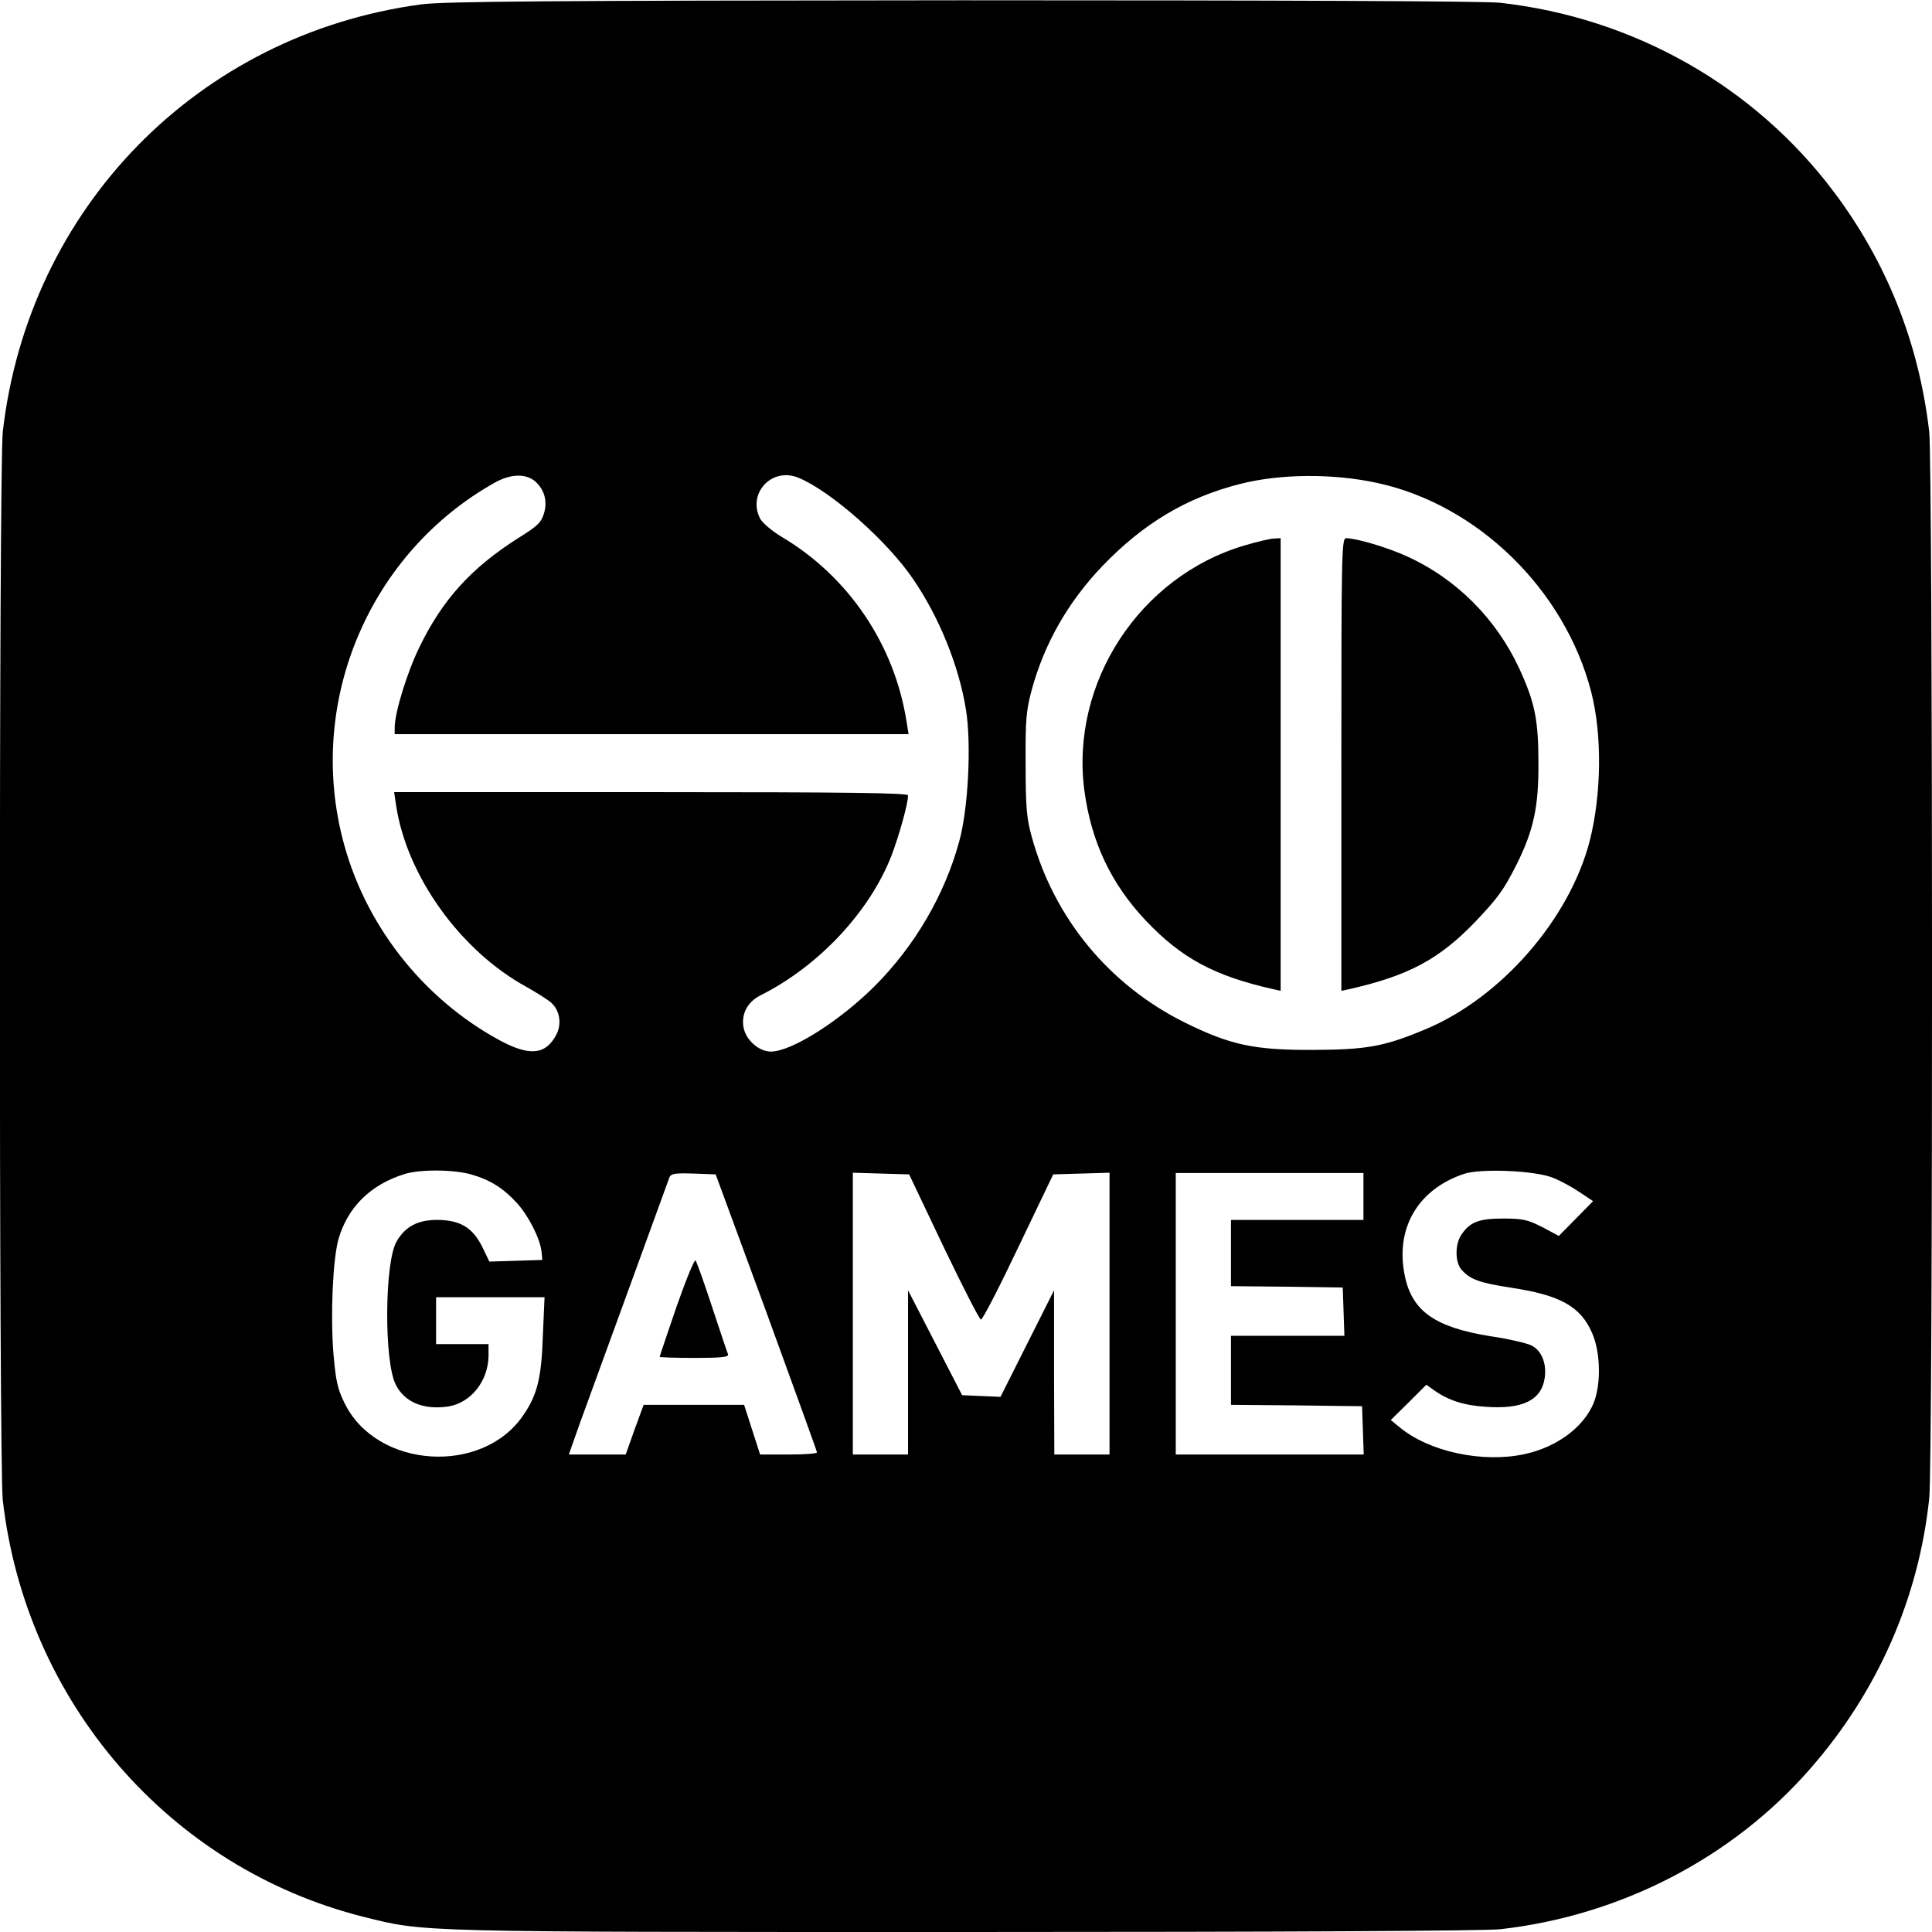
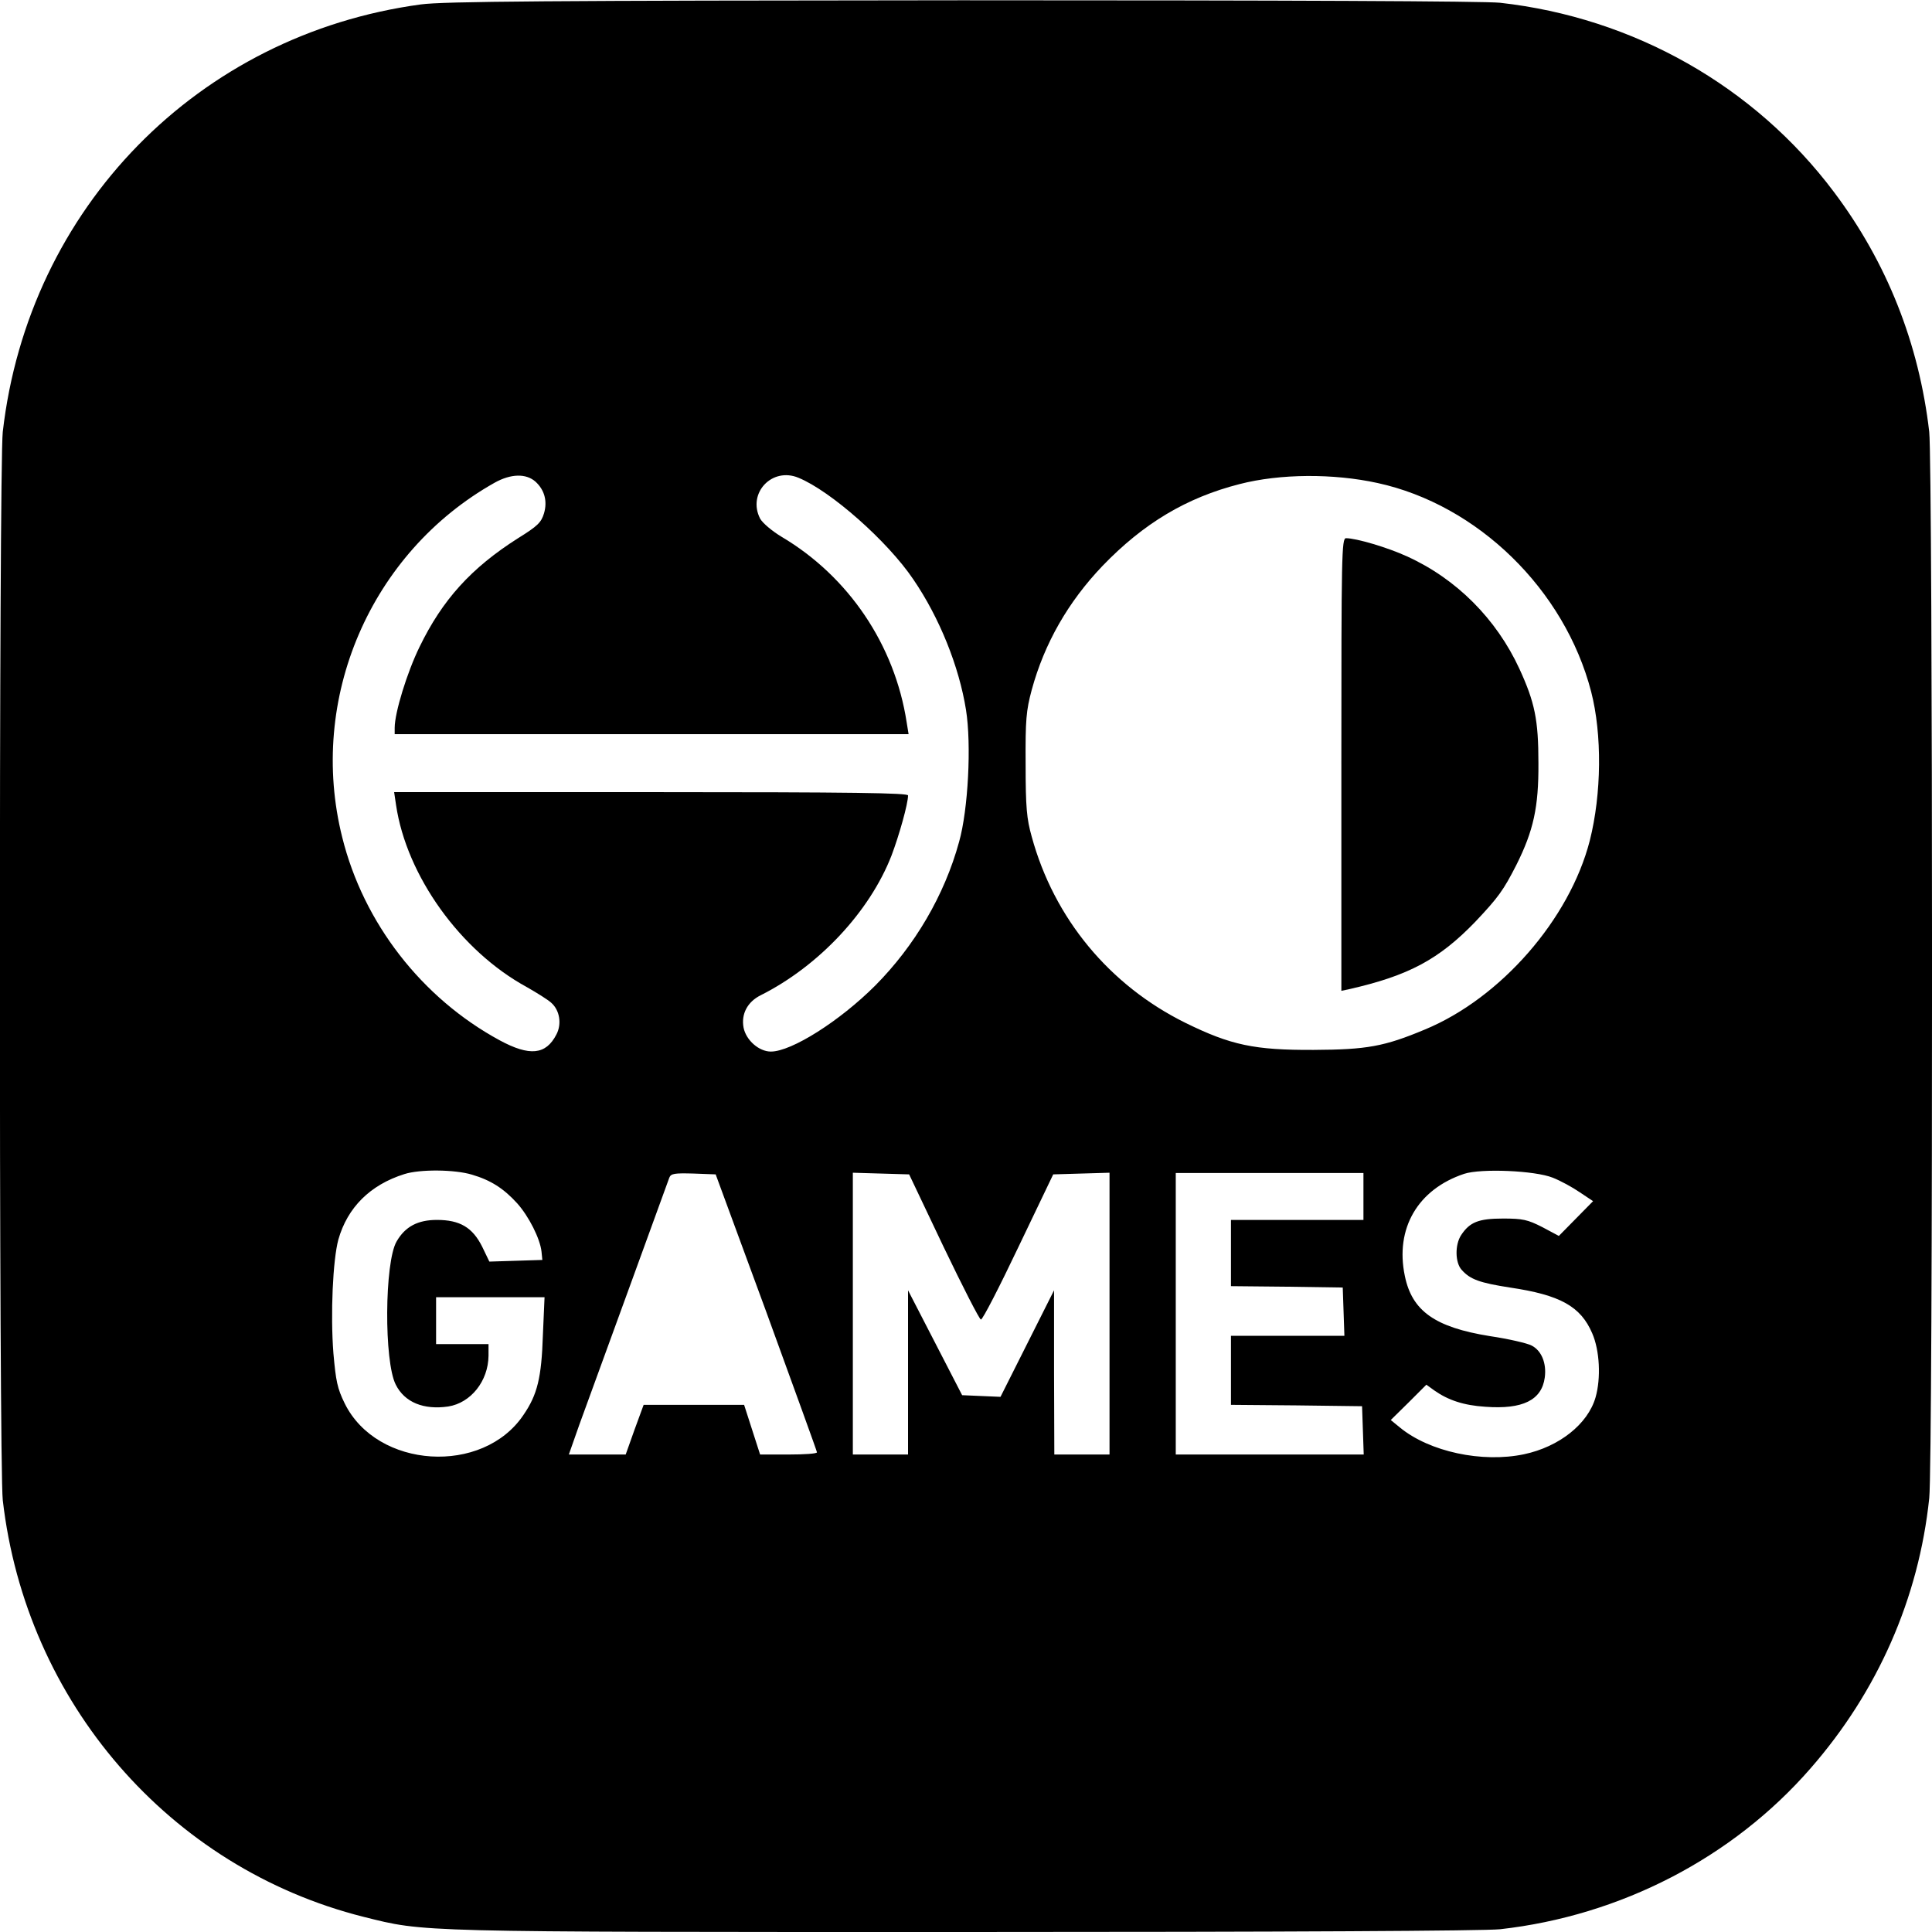
<svg xmlns="http://www.w3.org/2000/svg" version="1.0" width="700pt" height="700pt" viewBox="0 0 700 700" preserveAspectRatio="xMidYMid meet">
  <g transform="translate(0,700) scale(0.1,-0.1)" fill="#000000" stroke="none">
    <path d="M1525 6984 c-807 -109 -1422 -737 -1515 -1549 -14 -124 -14 -3746 0 -3870 84 -732 604 -1333 1307 -1510 225 -56 174 -55 2181 -55 1170 0 1880 4 1937 10 437 49 843 259 1125 583 243 278 392 616 430 979 14 130 13 3743 0 3863 -37 321 -154 615 -345 869 -288 384 -726 632 -1210 686 -57 6 -765 9 -1950 9 -1502 -1 -1879 -4 -1960 -15z m415 -1729 c33 -30 44 -71 31 -115 -10 -33 -23 -46 -94 -90 -170 -108 -274 -223 -357 -394 -45 -92 -90 -238 -90 -293 l0 -23 931 0 931 0 -7 43 c-43 280 -210 528 -453 672 -35 21 -69 50 -78 66 -47 92 43 188 139 148 117 -48 323 -230 416 -368 95 -139 166 -316 191 -473 20 -125 8 -361 -25 -478 -53 -194 -161 -377 -304 -521 -128 -128 -303 -239 -378 -239 -43 0 -90 41 -99 87 -9 49 14 93 62 117 211 106 395 303 474 506 28 74 60 188 60 218 0 9 -193 12 -931 12 l-931 0 7 -47 c38 -256 233 -528 473 -659 37 -21 77 -46 89 -57 31 -27 39 -77 19 -115 -38 -74 -97 -80 -206 -21 -282 153 -493 425 -570 735 -126 502 102 1032 552 1285 59 33 114 34 148 4z m3051 -5 c363 -79 678 -386 774 -756 40 -155 38 -370 -5 -540 -73 -284 -322 -570 -597 -684 -148 -62 -211 -73 -403 -74 -215 -1 -300 17 -465 98 -275 136 -476 378 -557 675 -18 64 -22 105 -22 261 -1 163 2 195 22 270 46 169 132 319 256 449 149 155 305 248 497 297 147 38 340 39 500 4z m-3281 -2506 c68 -20 115 -50 164 -104 42 -47 83 -128 88 -175 l3 -30 -96 -3 -96 -3 -26 54 c-35 70 -81 97 -164 97 -69 0 -115 -24 -146 -78 -44 -75 -46 -436 -3 -519 32 -64 101 -92 190 -79 82 13 145 92 146 184 l0 42 -95 0 -95 0 0 85 0 85 196 0 197 0 -6 -137 c-5 -155 -20 -216 -70 -289 -147 -220 -531 -196 -648 41 -27 55 -32 81 -41 182 -11 142 -2 338 18 412 33 116 115 198 239 237 56 18 182 17 245 -2z m3916 -11 c28 -11 72 -35 98 -53 l48 -32 -62 -63 -62 -63 -60 32 c-53 27 -71 31 -142 31 -89 0 -121 -13 -152 -60 -23 -35 -22 -100 2 -126 31 -35 66 -47 175 -64 182 -27 256 -68 298 -166 27 -62 32 -162 12 -232 -28 -97 -132 -179 -259 -206 -152 -32 -343 9 -450 97 l-33 27 65 64 64 64 29 -21 c50 -35 106 -54 185 -59 135 -10 204 24 215 106 7 52 -12 98 -48 116 -15 8 -83 24 -151 34 -199 32 -282 91 -308 218 -36 172 47 314 215 370 61 20 256 12 321 -14z m-2849 -488 c100 -275 183 -503 183 -507 0 -5 -46 -8 -103 -8 l-103 0 -29 90 -29 90 -182 0 -182 0 -33 -90 -32 -90 -103 0 -103 0 38 108 c55 150 318 873 326 895 6 15 18 17 88 15 l80 -3 184 -500z m642 237 c69 -144 130 -263 135 -263 6 -1 67 118 136 263 l126 263 102 3 102 3 0 -511 0 -510 -100 0 -100 0 -1 298 0 297 -97 -193 -97 -193 -70 3 -69 3 -98 190 -98 190 0 -297 0 -298 -100 0 -100 0 0 510 0 511 102 -3 102 -3 125 -263z m1521 183 l0 -85 -240 0 -240 0 0 -120 0 -120 203 -2 202 -3 3 -87 3 -88 -206 0 -205 0 0 -125 0 -125 238 -2 237 -3 3 -87 3 -88 -341 0 -340 0 0 510 0 510 340 0 340 0 0 -85z" />
-     <path d="M4510 5024 c-381 -112 -633 -498 -581 -889 25 -186 97 -338 223 -471 129 -136 248 -200 461 -248 l27 -6 0 820 0 820 -22 -1 c-13 0 -61 -11 -108 -25z" />
    <path d="M4860 4230 l0 -820 28 6 c216 49 326 108 458 245 83 88 101 113 148 205 62 124 81 209 80 369 0 157 -13 220 -69 342 -83 180 -228 326 -407 407 -69 32 -184 66 -221 66 -16 0 -17 -58 -17 -820z" />
-     <path d="M2451 2265 c-33 -97 -61 -179 -61 -181 0 -2 57 -4 126 -4 97 0 125 3 122 13 -3 6 -29 84 -58 172 -29 88 -56 164 -60 168 -4 5 -35 -71 -69 -168z" />
  </g>
</svg>